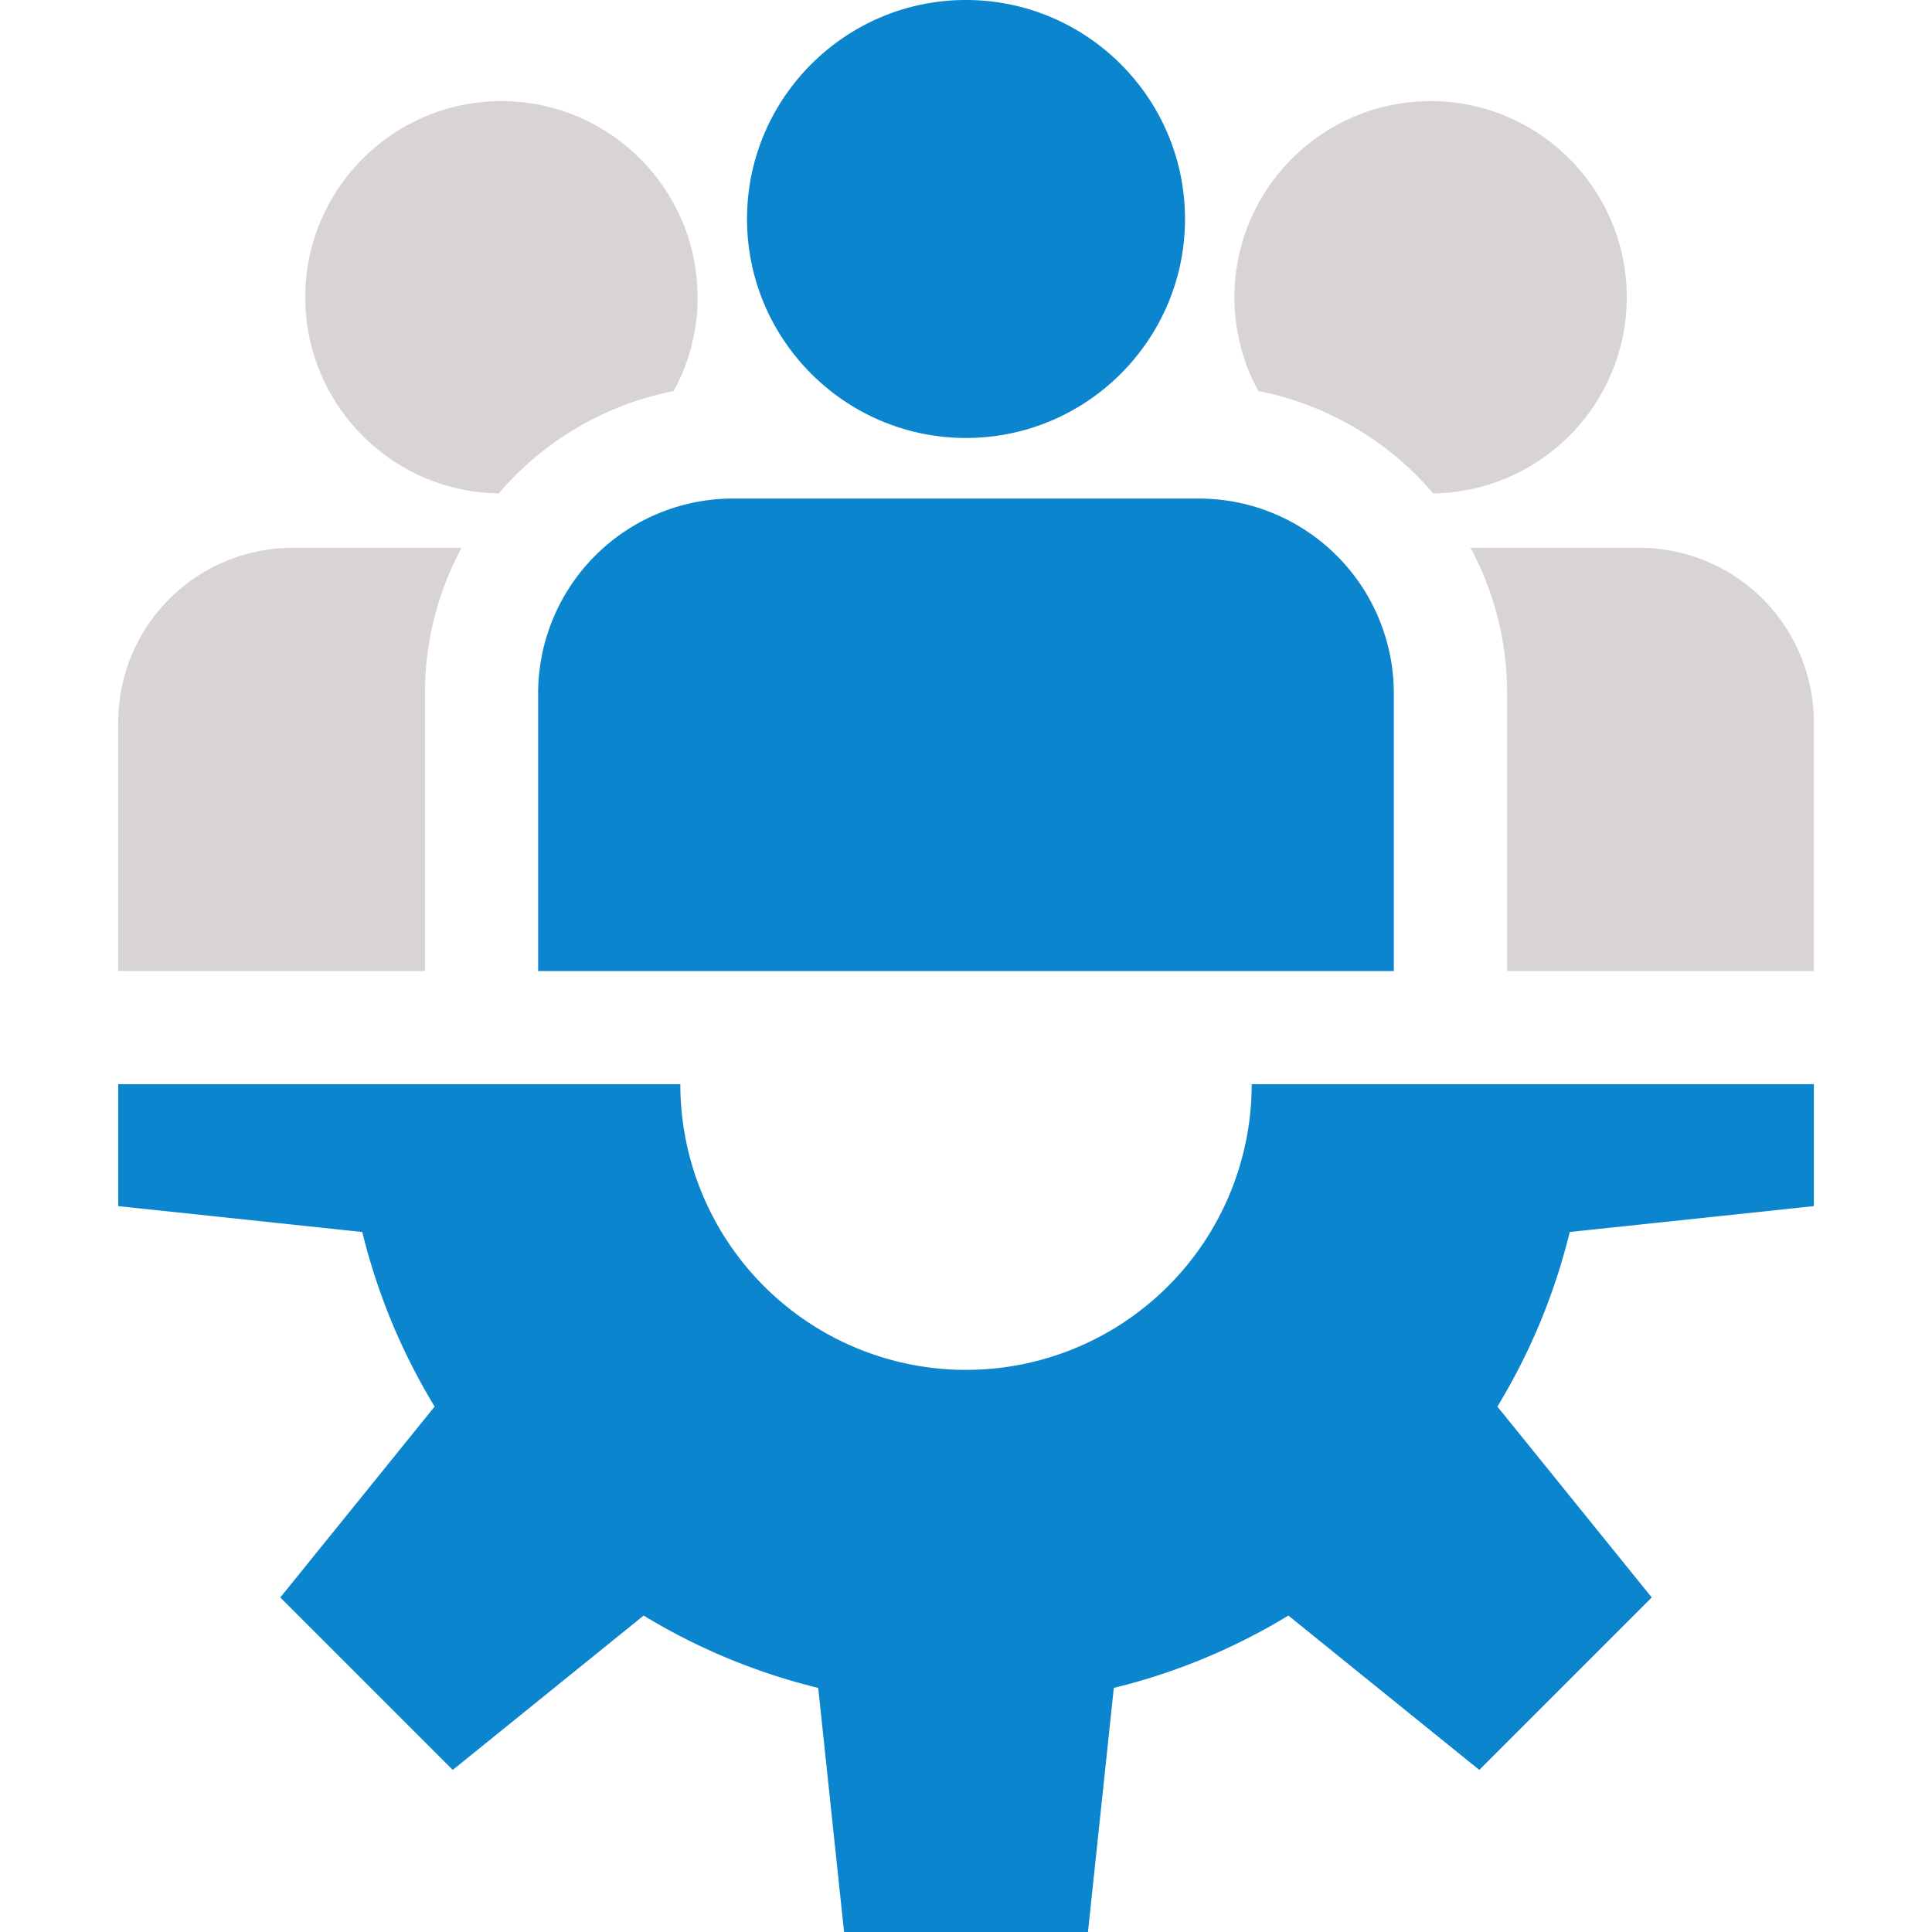
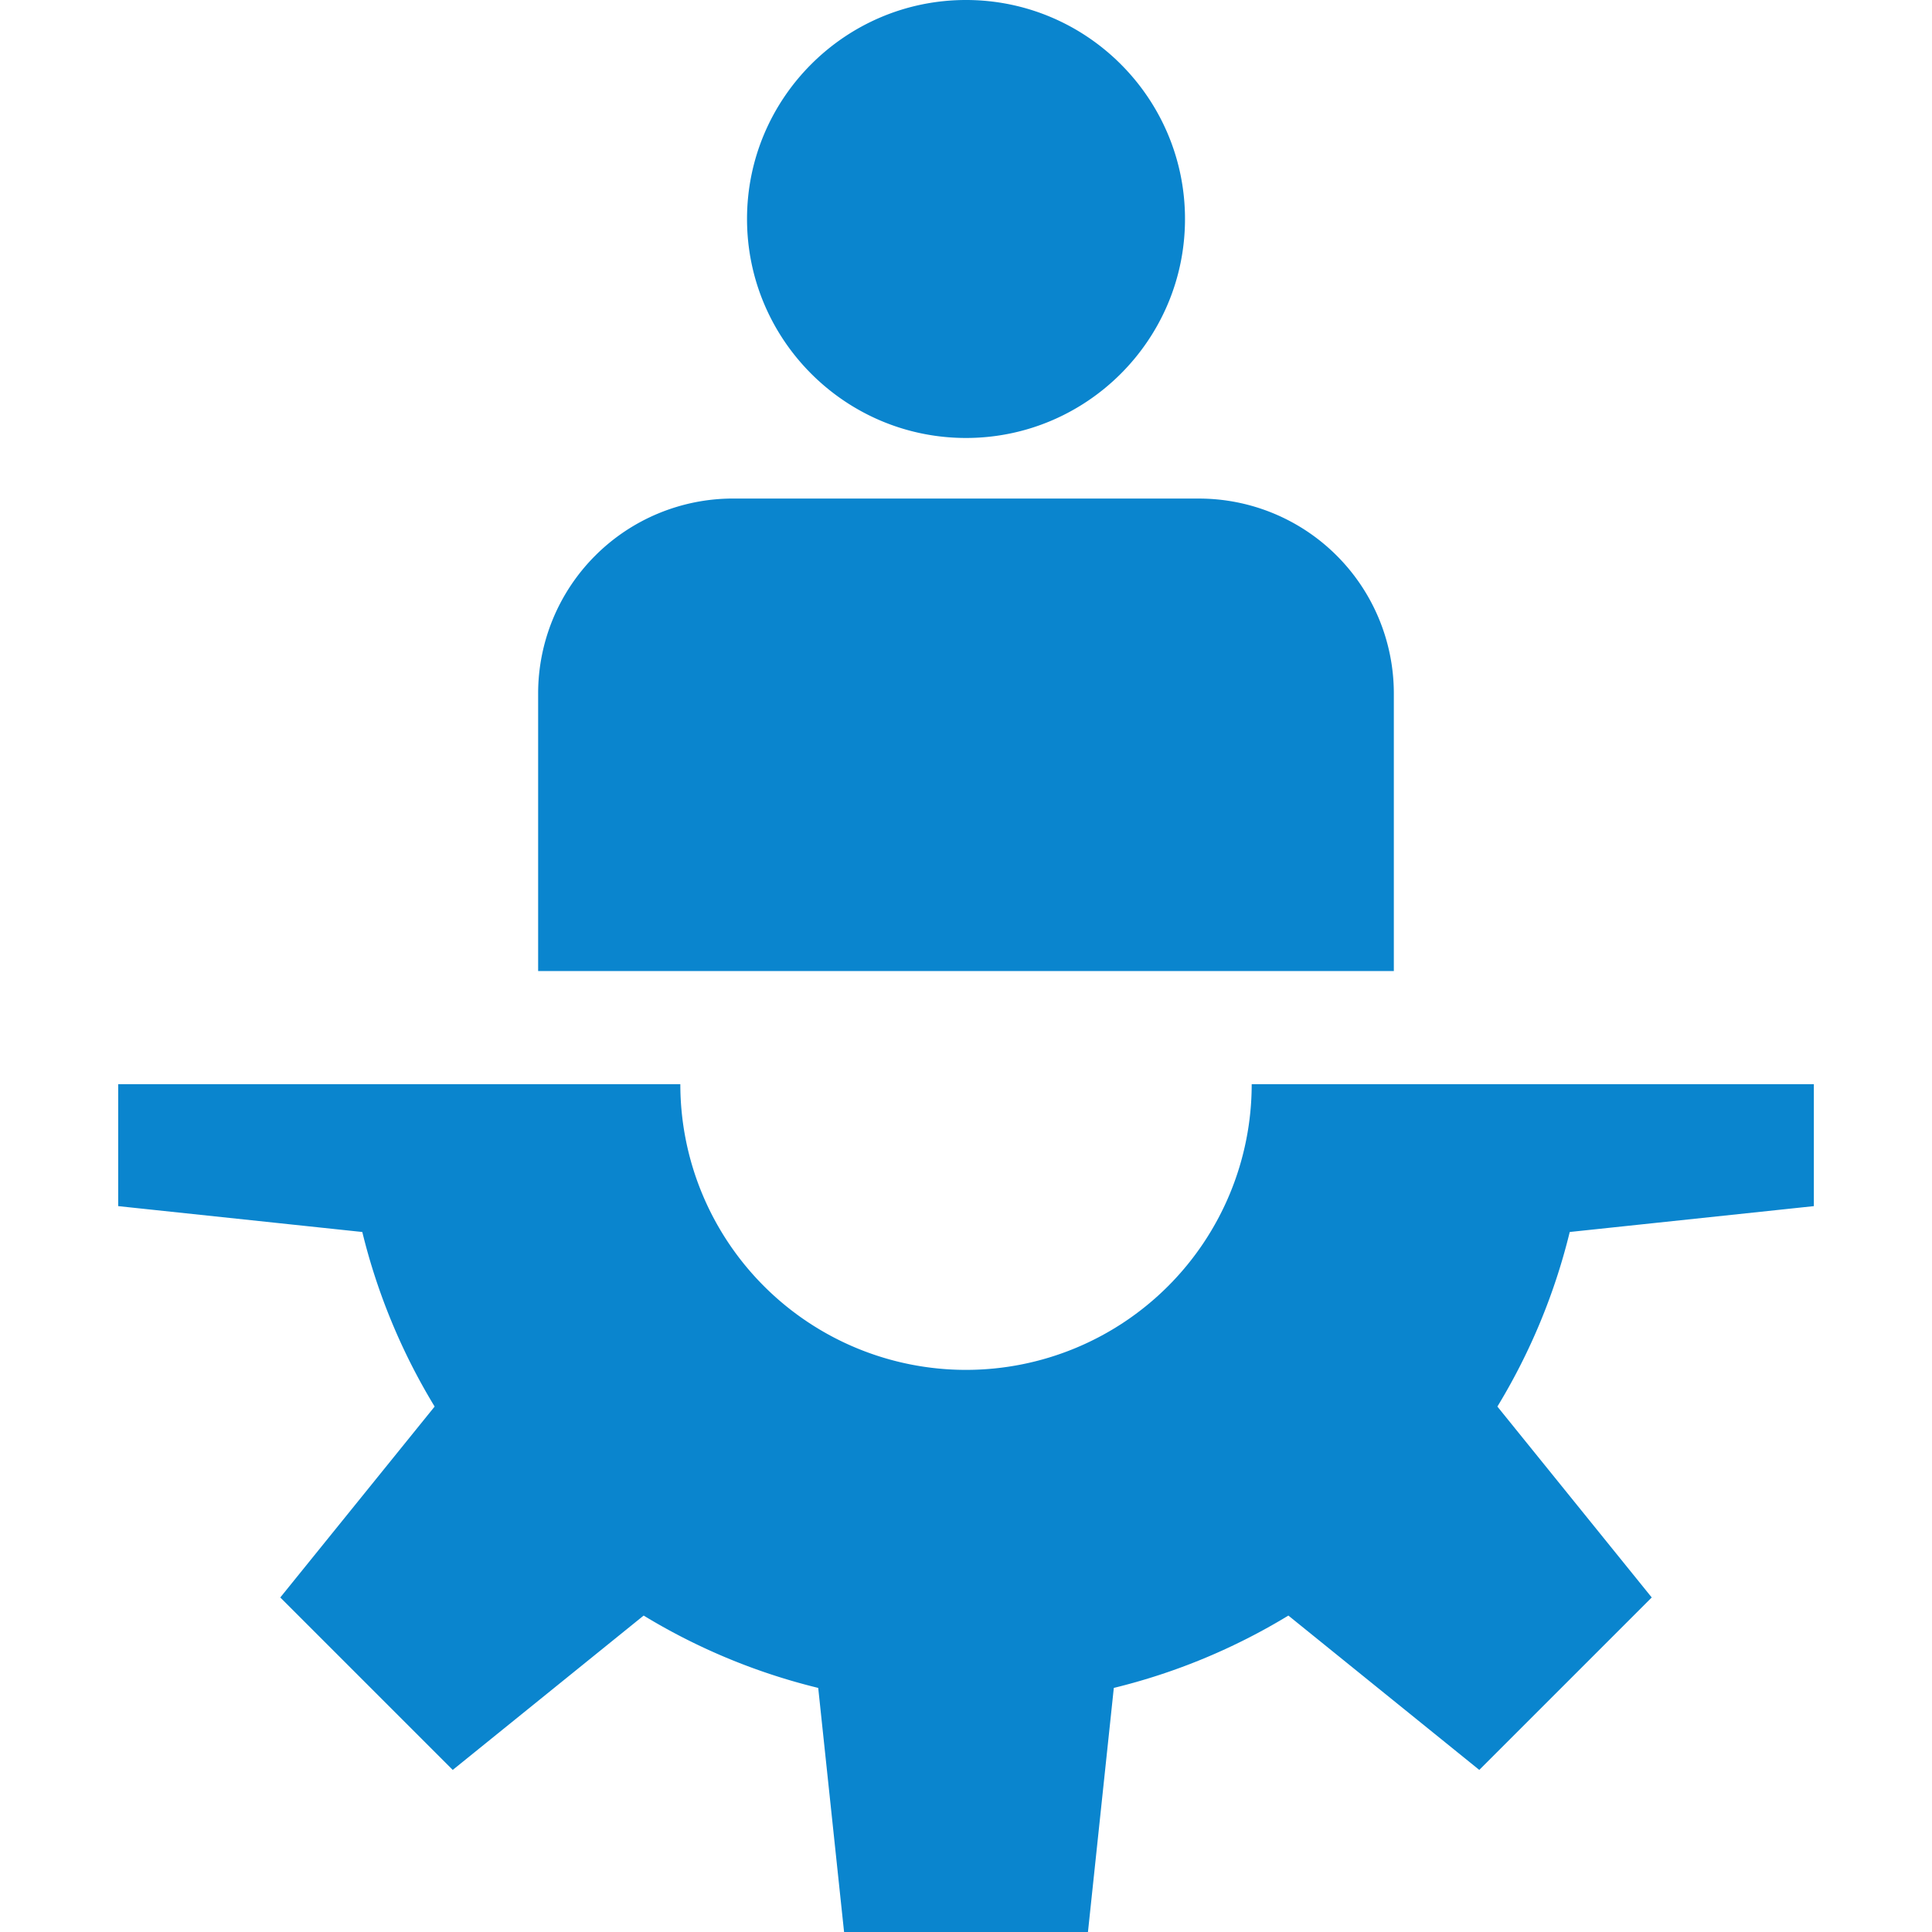
<svg xmlns="http://www.w3.org/2000/svg" width="65" height="65" fill="none">
  <path d="M61.025 40.58v-4.103H42.112a9.612 9.612 0 0 1-9.611 9.611 9.612 9.612 0 0 1-9.612-9.611H3.977v4.102l8.212.87a20.782 20.782 0 0 0 2.434 5.873L9.43 53.745l5.802 5.802 6.423-5.193a20.782 20.782 0 0 0 5.873 2.434l.87 8.213h8.205l.87-8.213a20.782 20.782 0 0 0 5.873-2.434l6.423 5.193 5.802-5.802-5.193-6.423a20.785 20.785 0 0 0 2.434-5.873l8.213-.87ZM32.5 0c-4.062 0-7.367 3.305-7.367 7.367 0 4.063 3.305 7.368 7.367 7.368 4.063 0 7.368-3.305 7.368-7.368C39.868 3.305 36.563 0 32.5 0ZM40.344 16.773H24.655a6.558 6.558 0 0 0-6.55 6.55v9.346h28.789v-9.345a6.557 6.557 0 0 0-6.55-6.55Z" fill="#0A85CE" />
-   <path d="M16.87 3.402c-3.64 0-6.6 2.961-6.6 6.6 0 3.61 2.913 6.55 6.512 6.598a10.36 10.36 0 0 1 5.884-3.444 6.56 6.56 0 0 0 .803-3.154c0-3.639-2.96-6.6-6.6-6.6ZM9.844 18.43a5.874 5.874 0 0 0-5.867 5.867v8.372h10.321v-9.345c0-1.77.447-3.436 1.232-4.894H9.844ZM48.131 3.402c-3.64 0-6.6 2.961-6.6 6.6 0 1.142.292 2.216.804 3.154a10.36 10.36 0 0 1 5.883 3.444 6.606 6.606 0 0 0 6.513-6.598c0-3.639-2.96-6.6-6.6-6.6ZM55.158 18.43h-5.685a10.293 10.293 0 0 1 1.232 4.894v9.345h10.32v-8.372a5.874 5.874 0 0 0-5.867-5.867Z" fill="#D9D4D4" />
</svg>